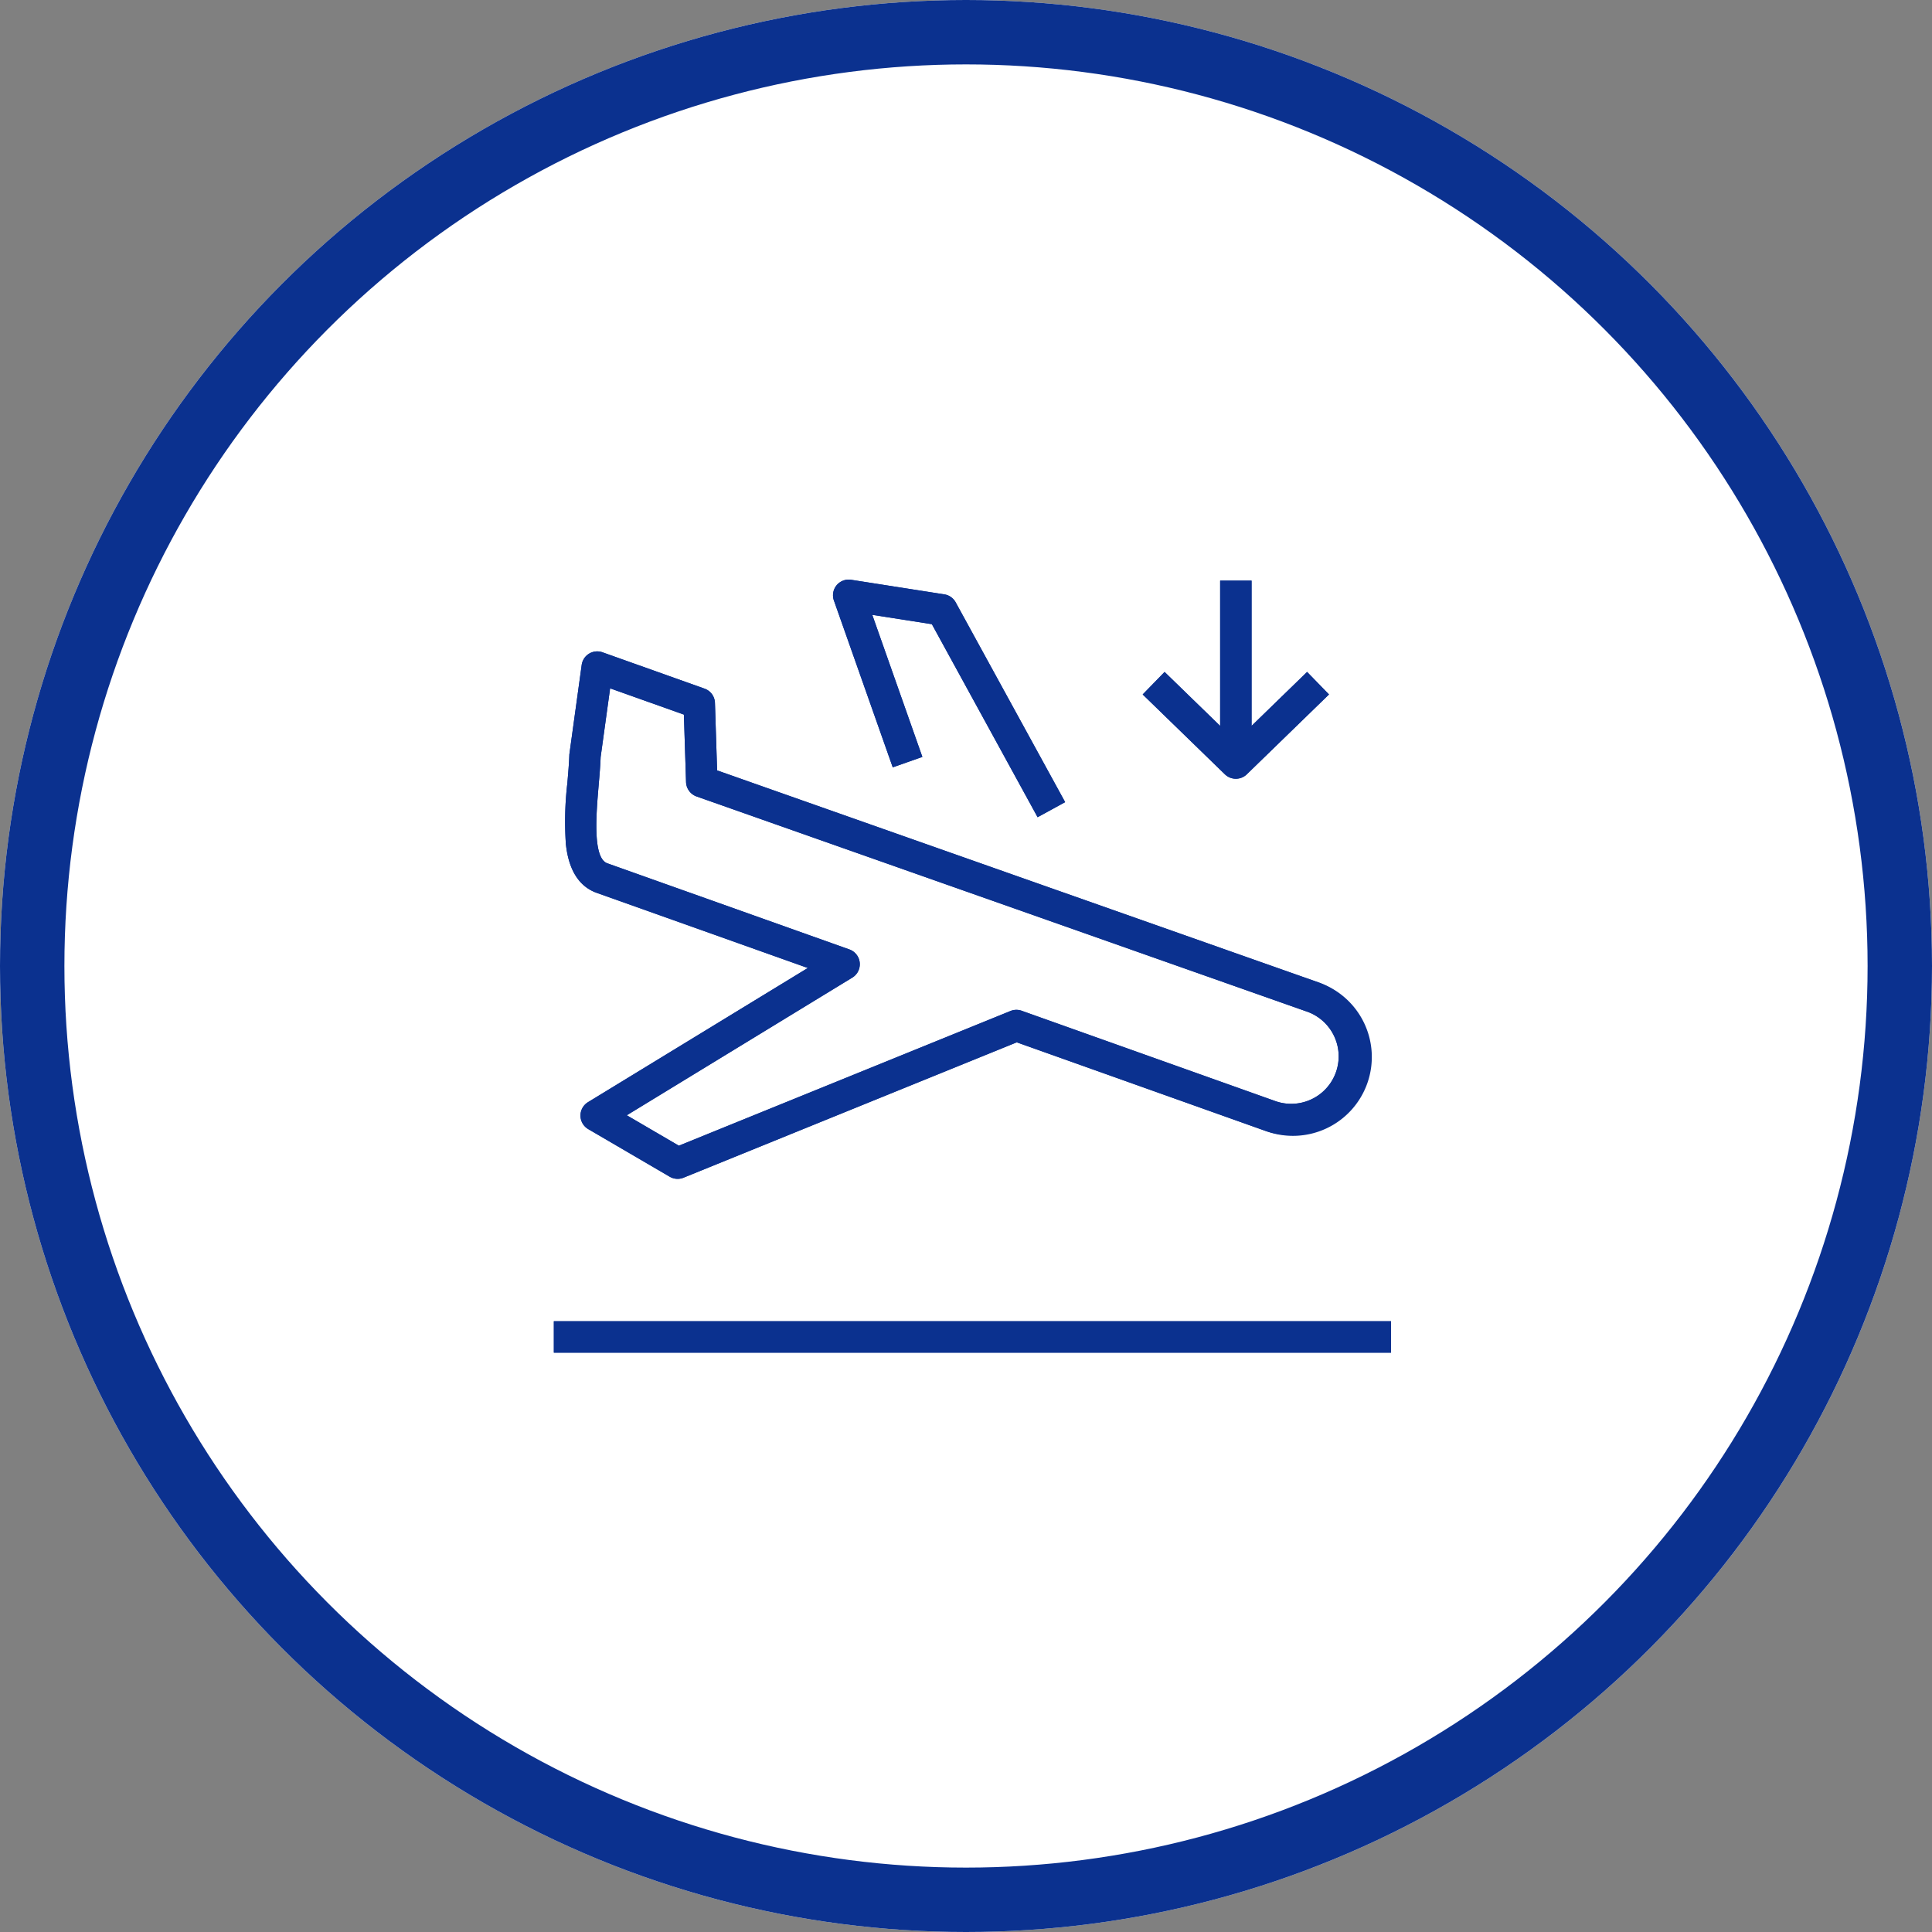
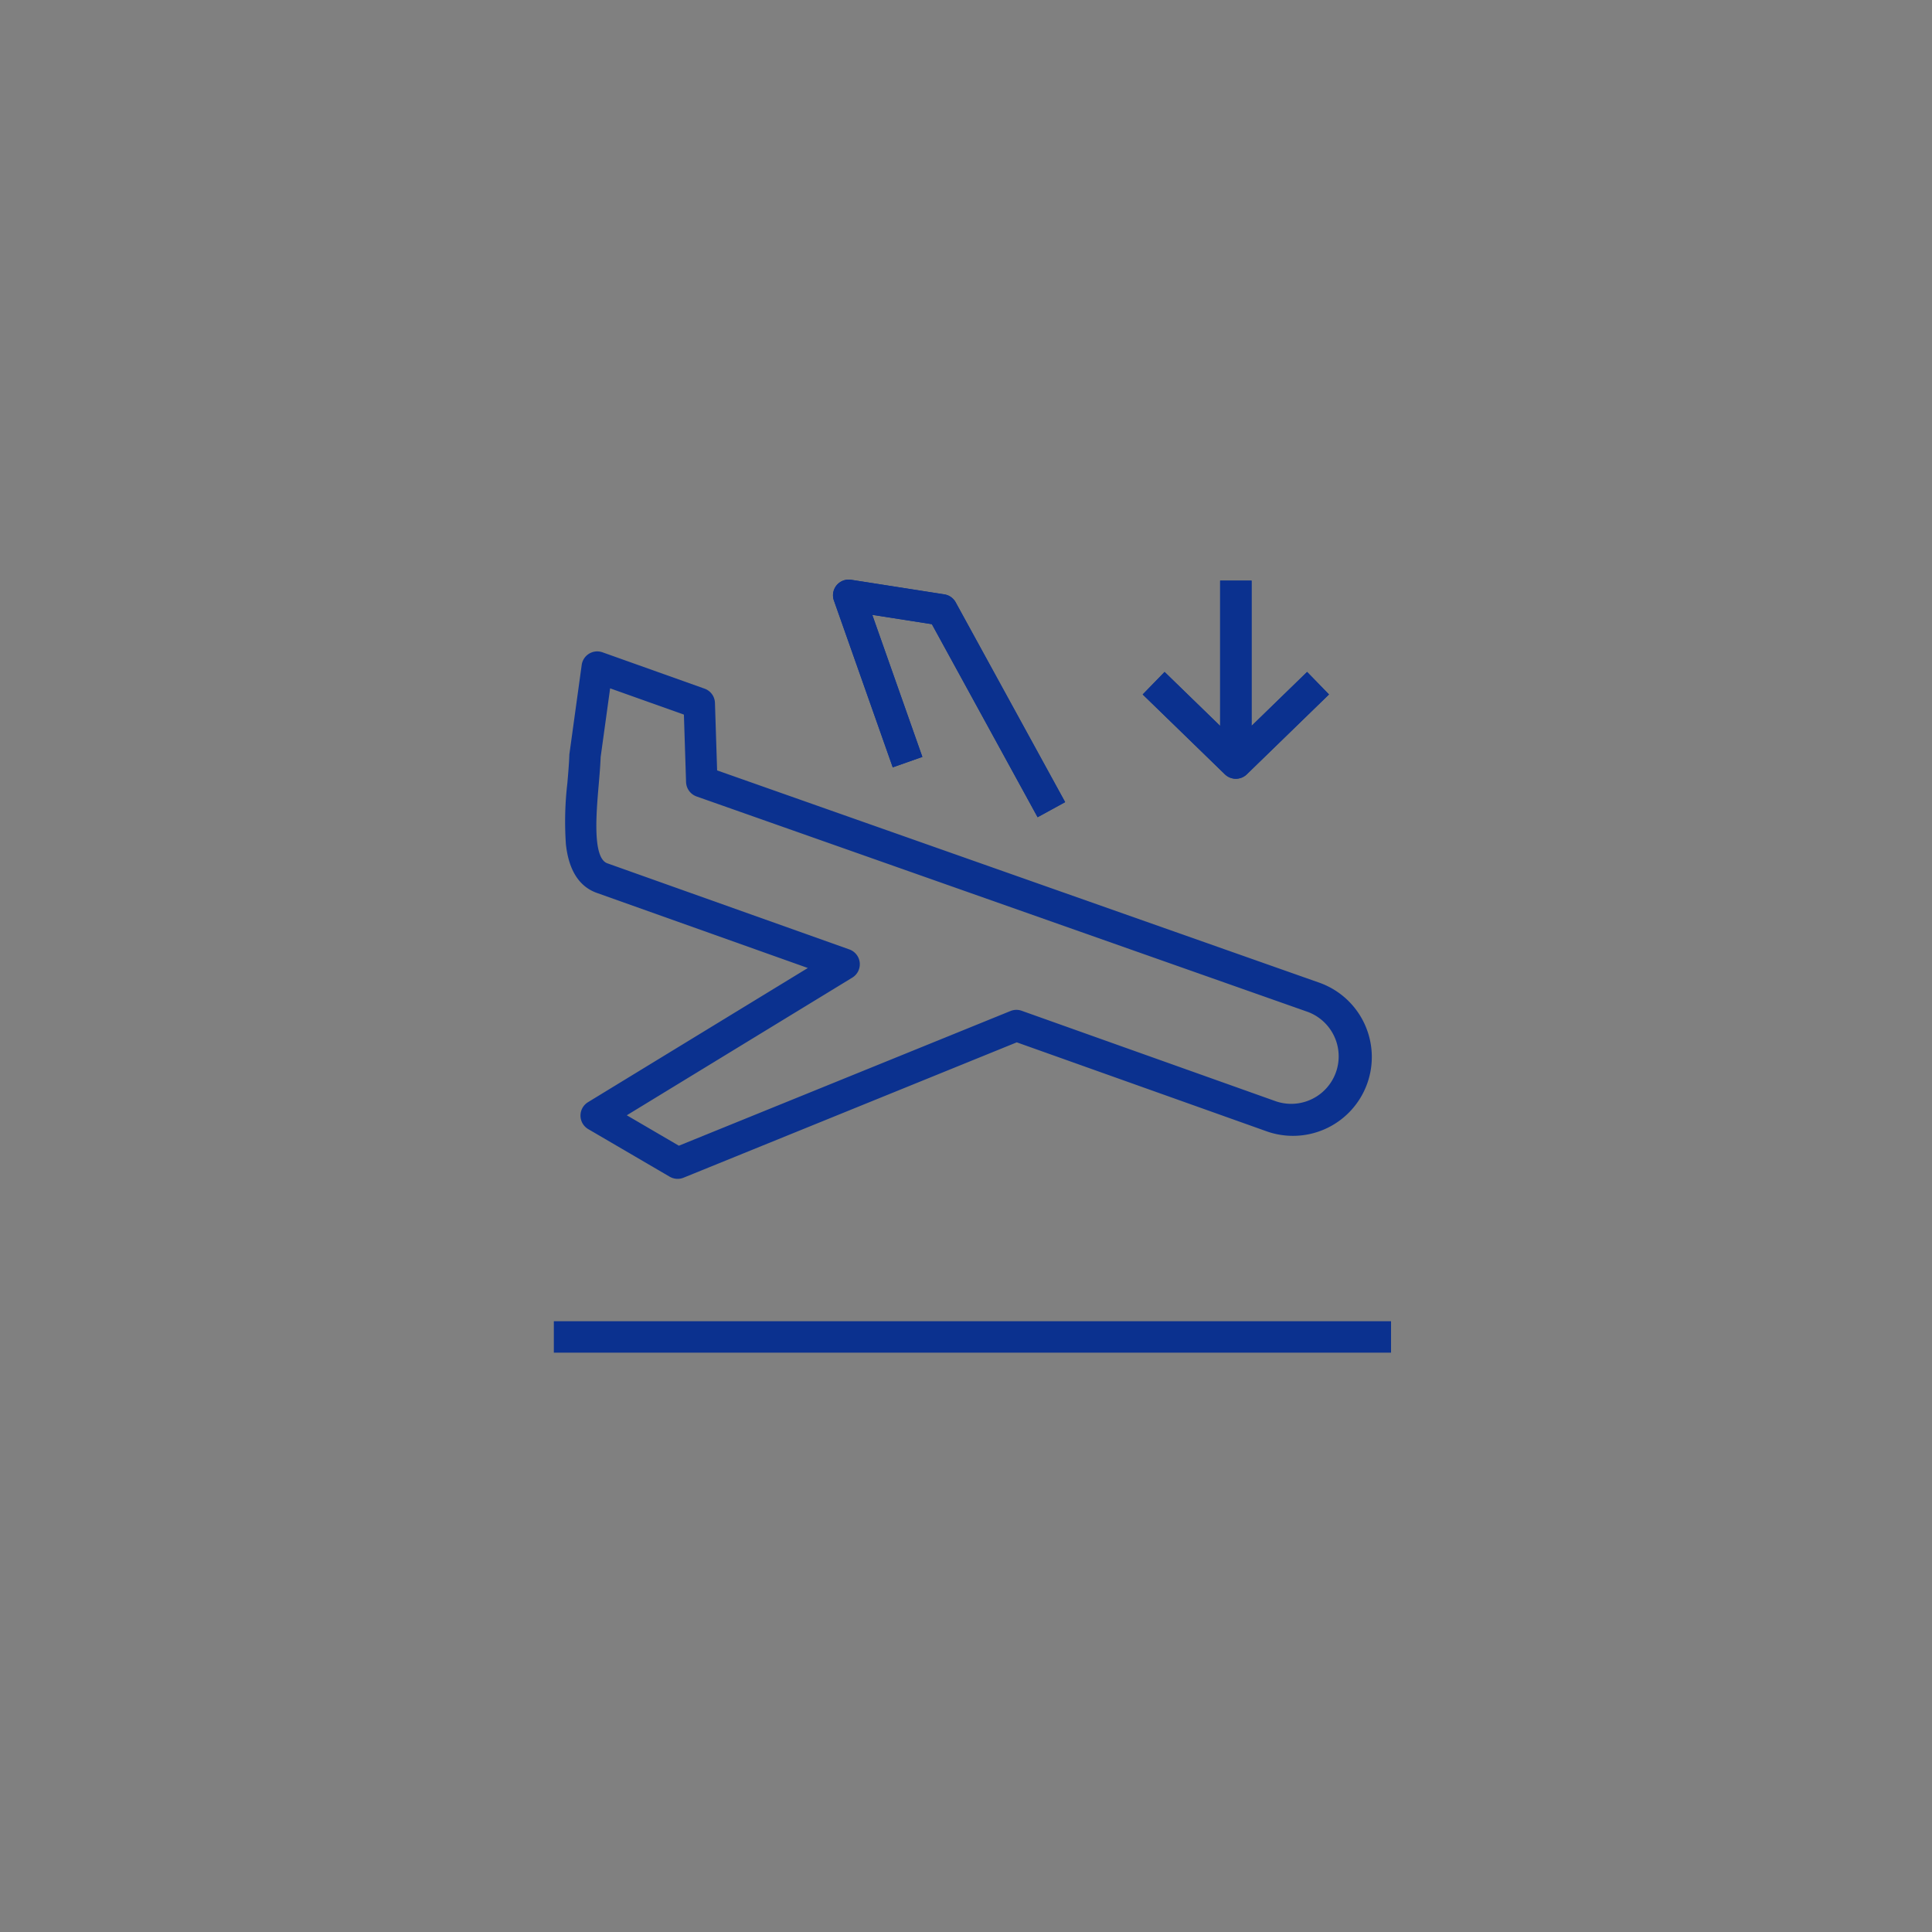
<svg xmlns="http://www.w3.org/2000/svg" width="150" height="150" viewBox="0 0 150 150">
  <rect x="0" y="0" width="150" height="150" fill="#808080" stroke="none" />
  <g id="グループ_285" data-name="グループ 285" transform="translate(-1138 -1059)">
    <g id="楕円形_1" data-name="楕円形 1" transform="translate(1138 1059)" fill="#fff" stroke="#0b318f" stroke-linejoin="round" stroke-width="5">
-       <circle cx="75" cy="75" r="75" stroke="none" />
-       <circle cx="75" cy="75" r="72.5" fill="none" />
-     </g>
+       </g>
    <g id="グループ_28" data-name="グループ 28">
      <g id="グループ_28-2" data-name="グループ 28">
        <g id="グループ_24" data-name="グループ 24">
          <g id="グループ_22" data-name="グループ 22">
            <g id="グループ_20" data-name="グループ 20">
-               <path id="パス_19" data-name="パス 19" d="M1190.609,1150.525a1.233,1.233,0,0,1-.616-.167l-6.321-3.694a1.218,1.218,0,0,1-.02-2.092l17.067-10.418-16.385-5.831c-1.375-.491-2.184-1.766-2.4-3.791a25.761,25.761,0,0,1,.119-4.764v-.012c.062-.722.126-1.469.149-2.127,0-.039.005-.081.011-.123l.949-6.881a1.217,1.217,0,0,1,1.615-.981l7.922,2.821a1.213,1.213,0,0,1,.809,1.109l.168,5.239,46.682,16.456a6.122,6.122,0,0,1-4.1,11.536l-19.317-6.879-25.872,10.509A1.206,1.206,0,0,1,1190.609,1150.525Zm-5.24-38.083h0l-.736,5.337c-.026.683-.088,1.412-.154,2.184-.192,2.25-.482,5.651.673,6.063l18.792,6.687a1.219,1.219,0,0,1,.227,2.189l-17.508,10.687,4.043,2.362,25.746-10.457a1.206,1.206,0,0,1,.459-.09,1.219,1.219,0,0,1,.409.07l19.753,7.034a3.685,3.685,0,0,0,2.469-6.943l-47.464-16.73a1.228,1.228,0,0,1-.813-1.111l-.168-5.243-5.728-2.039Z" fill="#0b318f" />
-             </g>
+               </g>
            <g id="グループ_21" data-name="グループ 21">
              <path id="パス_20" data-name="パス 20" d="M1218.559,1122.448l-8.209-14.987-4.627-.724,3.889,11.029-2.3.81-4.568-12.953a1.218,1.218,0,0,1,1.338-1.609l7.236,1.132a1.217,1.217,0,0,1,.88.619l8.5,15.513Z" fill="#0b318f" />
            </g>
          </g>
          <g id="グループ_23" data-name="グループ 23">
-             <rect id="長方形_7" data-name="長方形 7" width="65" height="2.44" transform="translate(1181 1161.58)" fill="#0b318f" />
-           </g>
+             </g>
        </g>
        <g id="グループ_27" data-name="グループ 27">
          <g id="グループ_25" data-name="グループ 25">
            <rect id="長方形_8" data-name="長方形 8" width="2.44" height="14.16" transform="translate(1232.73 1104.08)" fill="#0b318f" />
          </g>
          <g id="グループ_26" data-name="グループ 26">
            <path id="パス_21" data-name="パス 21" d="M1233.948,1119.461a1.215,1.215,0,0,1-.849-.344l-6.382-6.2,1.7-1.748,5.532,5.375,5.532-5.375,1.7,1.748-6.381,6.2A1.216,1.216,0,0,1,1233.948,1119.461Z" fill="#0b318f" />
          </g>
        </g>
      </g>
      <path id="Color_Overlay" data-name="Color Overlay" d="M1181,1164.02v-2.44h65v2.44Zm8.994-13.661-6.321-3.694a1.218,1.218,0,0,1-.02-2.092l17.067-10.418-16.385-5.831c-1.374-.491-2.183-1.766-2.4-3.791a25.707,25.707,0,0,1,.119-4.764v-.012c.062-.722.126-1.469.149-2.127,0-.04.005-.081.011-.123l.949-6.881a1.219,1.219,0,0,1,1.206-1.052,1.222,1.222,0,0,1,.409.071l7.922,2.821a1.212,1.212,0,0,1,.809,1.109l.168,5.239,46.682,16.456a6.122,6.122,0,1,1-4.1,11.536l-19.317-6.879-25.872,10.509a1.211,1.211,0,0,1-.458.09A1.232,1.232,0,0,1,1189.994,1150.358Zm-5.36-32.579c-.026.683-.088,1.412-.154,2.184-.192,2.251-.482,5.651.673,6.063l18.792,6.687a1.219,1.219,0,0,1,.227,2.189l-17.508,10.687,4.043,2.362,25.746-10.457a1.2,1.2,0,0,1,.459-.09,1.216,1.216,0,0,1,.409.07l19.753,7.034a3.685,3.685,0,0,0,2.469-6.943l-47.464-16.73a1.228,1.228,0,0,1-.813-1.111l-.168-5.243-5.728-2.039Zm25.717-10.318-4.627-.724,3.889,11.029-2.3.81-4.568-12.953a1.218,1.218,0,0,1,1.337-1.609l7.236,1.132a1.219,1.219,0,0,1,.88.618l8.5,15.512-2.138,1.172Zm22.75,11.656-6.382-6.2,1.7-1.748,4.314,4.19v-11.281h2.44v11.278l4.311-4.188,1.7,1.748-6.381,6.2a1.218,1.218,0,0,1-1.7,0Z" fill="#0b318f" />
    </g>
  </g>
</svg>